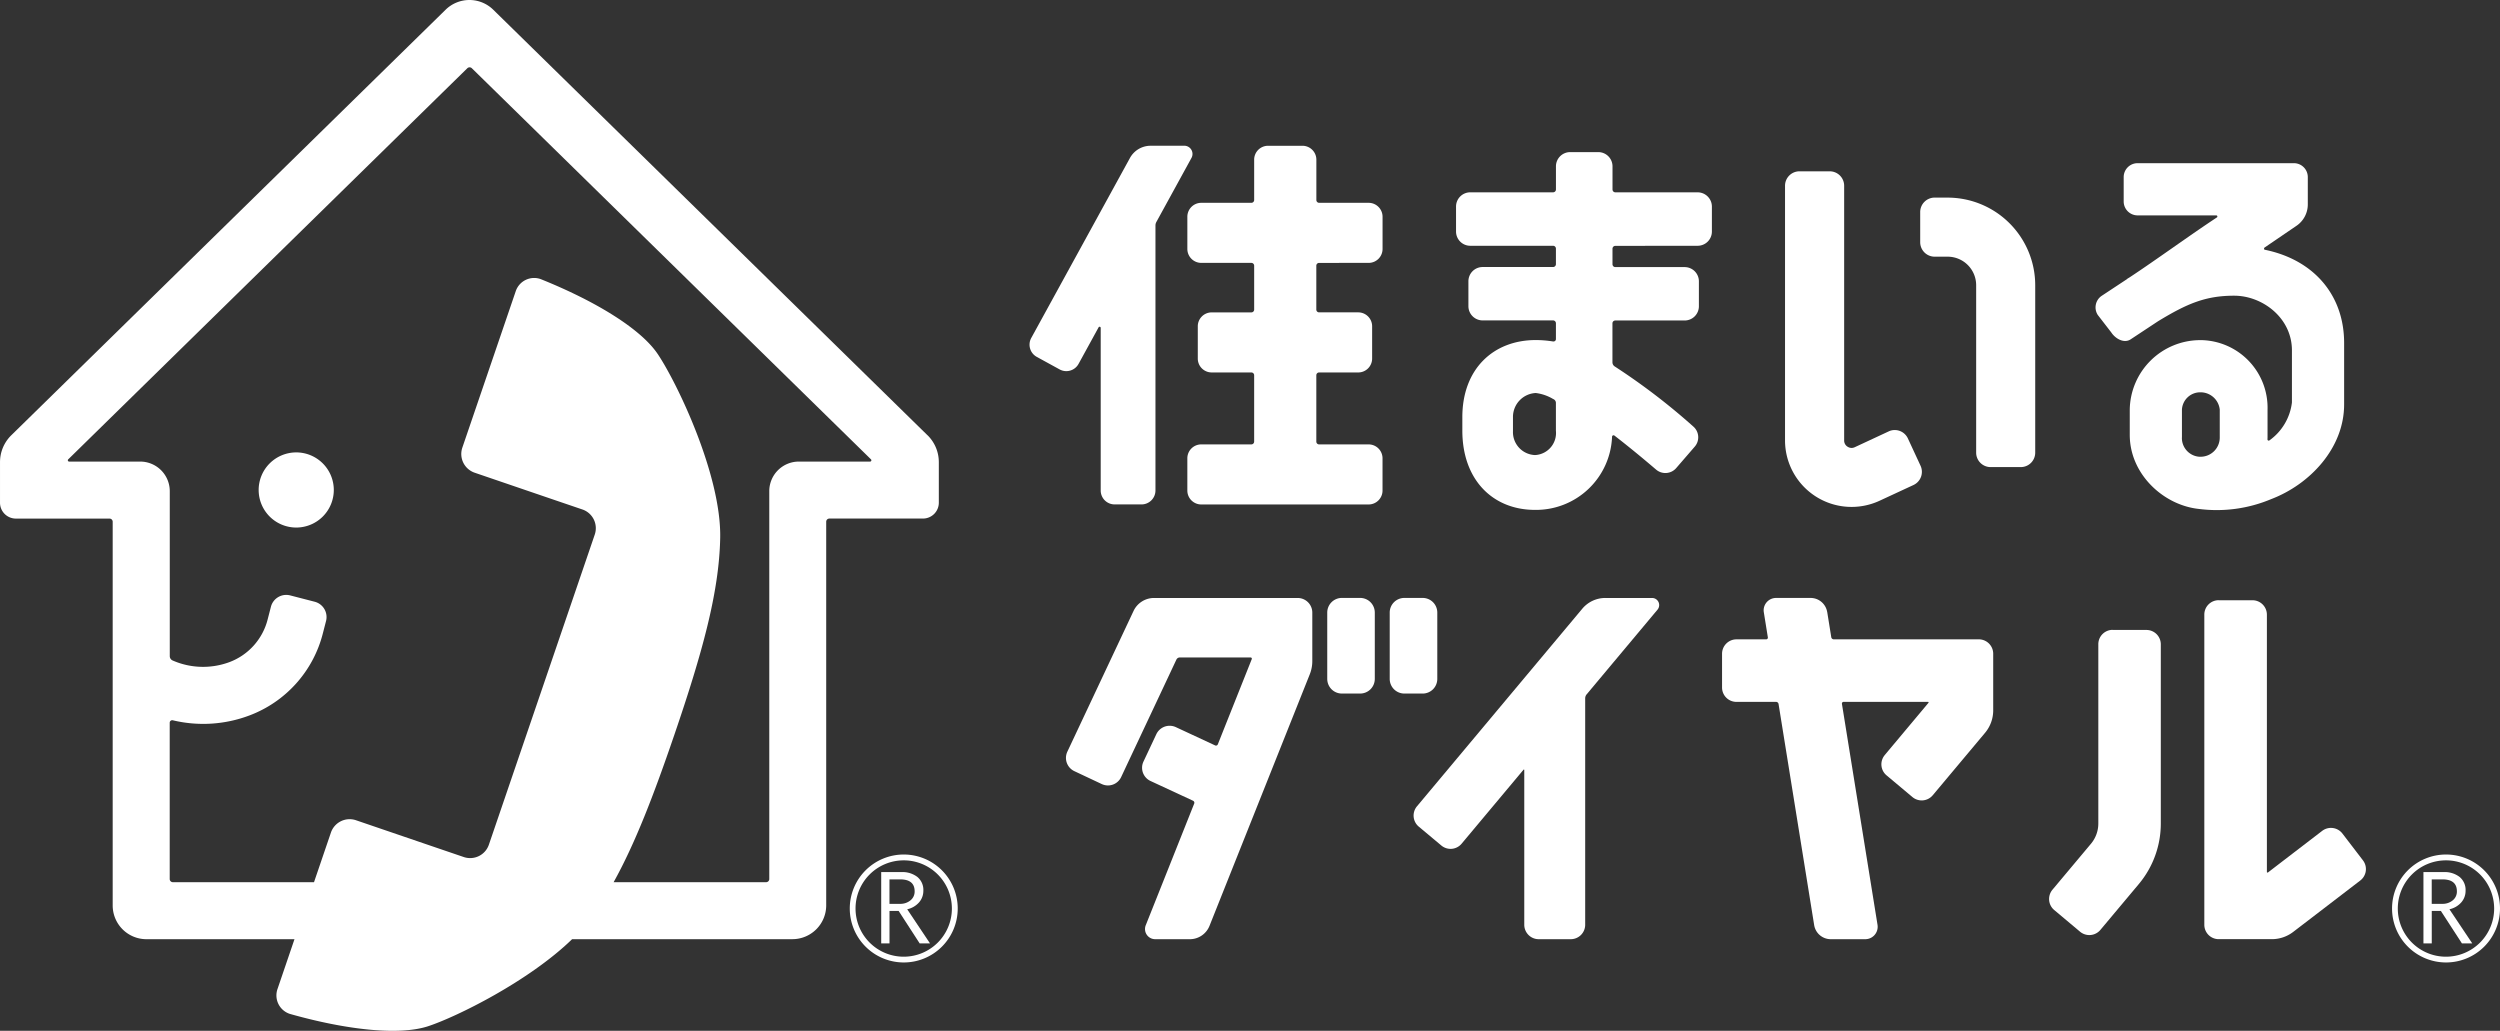
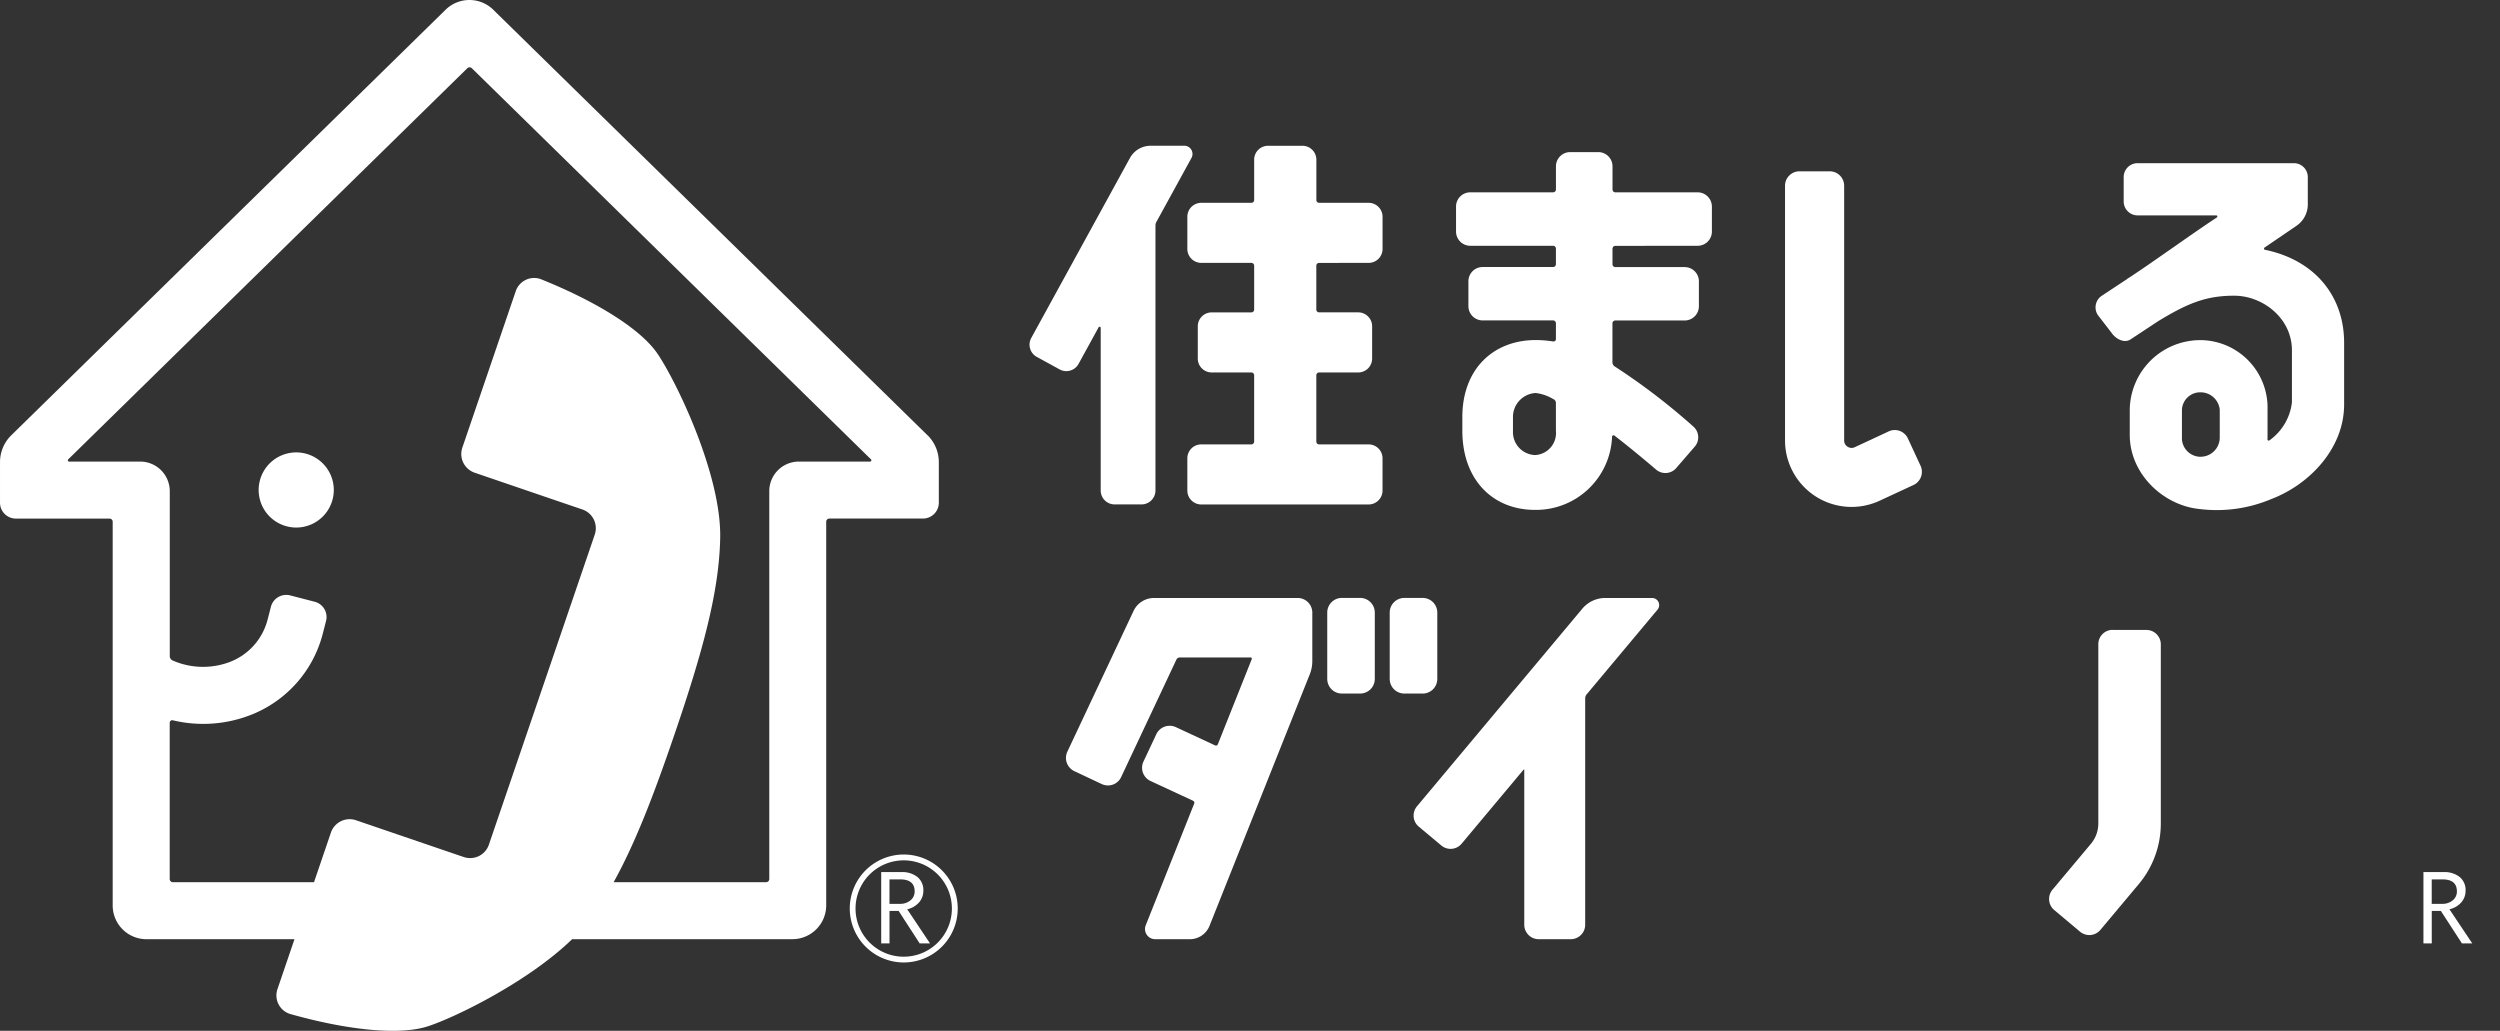
<svg xmlns="http://www.w3.org/2000/svg" height="121.963" viewBox="0 0 295.801 121.963" width="295.801">
  <rect x="0" y="0" width="295.801" height="121.963" fill="#333333" stroke="none" />
  <g fill="#fff">
    <path d="m184.923 512.444a4.445 4.445 0 1 0 4.447 4.445 4.445 4.445 0 0 0 -4.447-4.445zm74.7-2.024-51.4-50.367a4.026 4.026 0 0 0 -5.61 0l-51.4 50.361a4.458 4.458 0 0 0 -1.337 3.183v4.8a1.878 1.878 0 0 0 1.872 1.877h11.086a.374.374 0 0 1 .374.374v45.4a3.993 3.993 0 0 0 3.99 3.993h17.52l-2 5.869a2.3 2.3 0 0 0 1.376 2.943l.083.028c6.686 1.894 12.925 2.584 16.354 1.457 3.346-1.1 11.9-5.308 17.037-10.3h26.071a4 4 0 0 0 3.993-3.993v-45.4a.374.374 0 0 1 .374-.374h11.079a1.877 1.877 0 0 0 1.872-1.877v-4.8a4.46 4.46 0 0 0 -1.337-3.183m-6.82 3.118h-8.413a3.5 3.5 0 0 0 -3.491 3.493v45.9a.374.374 0 0 1 -.374.374h-18.044c2.533-4.557 4.721-10.225 7.182-17.427 3.309-9.688 5.308-16.884 5.429-23.308.143-7.456-5.121-18.391-7.4-21.768-2.024-3-7.384-6.26-13.831-8.851a2.3 2.3 0 0 0 -2.944 1.379c-.009.025-.019.052-.027.078l-6.307 18.476a2.341 2.341 0 0 0 1.457 2.971l9.319 3.183 3.433 1.169a2.34 2.34 0 0 1 1.457 2.971l-12.528 36.694a2.34 2.34 0 0 1 -2.971 1.456l-3.429-1.169-9.319-3.183a2.341 2.341 0 0 0 -2.97 1.46l-2 5.869h-16.7a.374.374 0 0 1 -.374-.374v-18.491a.3.3 0 0 1 .293-.3.287.287 0 0 1 .069.008 15.456 15.456 0 0 0 9.045-.562 14.071 14.071 0 0 0 8.717-9.735l.374-1.45a1.872 1.872 0 0 0 -1.346-2.28l-2.9-.749a1.872 1.872 0 0 0 -2.277 1.347l-.374 1.446a7.313 7.313 0 0 1 -4.587 5.12 8.959 8.959 0 0 1 -6.659-.209.563.563 0 0 1 -.348-.523v-19.521a3.5 3.5 0 0 0 -3.493-3.494h-8.416a.153.153 0 0 1 -.106-.263c8.755-8.58 42.717-41.862 47.223-46.276a.383.383 0 0 1 .534 0c4.509 4.416 38.464 37.692 47.226 46.276a.153.153 0 0 1 -.106.263" transform="translate(-149.875 -458.915)" />
    <path d="m362.508 489.225a1.685 1.685 0 0 0 1.685-1.685v-2.953a1.69 1.69 0 0 0 -1.685-1.685h-9.735a.337.337 0 0 1 -.339-.335v-2.74a1.685 1.685 0 0 0 -1.685-1.685h-3.323a1.685 1.685 0 0 0 -1.685 1.685v2.735a.337.337 0 0 1 -.336.338h-9.8a1.685 1.685 0 0 0 -1.685 1.685v2.955a1.685 1.685 0 0 0 1.685 1.685h9.795a.336.336 0 0 1 .338.336v1.839a.337.337 0 0 1 -.335.339h-8.334a1.685 1.685 0 0 0 -1.685 1.685v2.947a1.685 1.685 0 0 0 1.685 1.685h8.331a.336.336 0 0 1 .338.334v1.872a.28.28 0 0 1 -.275.286.261.261 0 0 1 -.06 0 13.109 13.109 0 0 0 -2.044-.168c-5.029 0-8.693 3.422-8.693 9.12v1.6c0 5.835 3.617 9.374 8.59 9.374a9 9 0 0 0 9.124-8.662.177.177 0 0 1 .189-.164.169.169 0 0 1 .092.034c1.583 1.224 3.261 2.6 4.929 4.025a1.691 1.691 0 0 0 2.379-.178l2.2-2.543a1.685 1.685 0 0 0 -.178-2.376 76.153 76.153 0 0 0 -9.275-7.094.585.585 0 0 1 -.29-.509v-4.607a.336.336 0 0 1 .337-.335h8.207a1.685 1.685 0 0 0 1.685-1.685v-2.947a1.685 1.685 0 0 0 -1.685-1.685h-8.2a.337.337 0 0 1 -.339-.335v-1.839a.337.337 0 0 1 .336-.338zm-16.771 21.885a2.611 2.611 0 0 1 -2.326 2.867l-.155.011a2.715 2.715 0 0 1 -2.6-2.82v-.058-1.61a2.834 2.834 0 0 1 2.7-2.854 5.286 5.286 0 0 1 2.055.711.494.494 0 0 1 .325.437z" transform="translate(-161.641 -460.145)" />
    <path d="m294.332 477.339a2.782 2.782 0 0 0 -2.441 1.446l-11.68 21.3a1.648 1.648 0 0 0 .655 2.235l2.707 1.484a1.647 1.647 0 0 0 2.234-.652l2.373-4.328a.133.133 0 0 1 .25.065v19.239a1.646 1.646 0 0 0 1.644 1.648h3.184a1.65 1.65 0 0 0 1.651-1.648v-31.358a.848.848 0 0 1 .1-.4l4.16-7.589a.974.974 0 0 0 -.851-1.446zm25.8 13.859a1.648 1.648 0 0 0 1.647-1.648v-3.808a1.65 1.65 0 0 0 -1.647-1.651h-5.856a.328.328 0 0 1 -.329-.329v-4.774a1.648 1.648 0 0 0 -1.648-1.647h-4.067a1.645 1.645 0 0 0 -1.645 1.647v4.774a.331.331 0 0 1 -.331.329h-5.927a1.65 1.65 0 0 0 -1.647 1.651v3.808a1.649 1.649 0 0 0 1.647 1.648h5.927a.331.331 0 0 1 .331.329v5.2a.328.328 0 0 1 -.329.328h-4.7a1.646 1.646 0 0 0 -1.641 1.648v3.812a1.643 1.643 0 0 0 1.638 1.647h4.7a.331.331 0 0 1 .331.331v7.853a.331.331 0 0 1 -.331.328h-5.927a1.647 1.647 0 0 0 -1.647 1.646v3.814a1.649 1.649 0 0 0 1.647 1.648h19.8a1.648 1.648 0 0 0 1.647-1.648v-3.812a1.645 1.645 0 0 0 -1.646-1.647h-5.858a.329.329 0 0 1 -.329-.328v-7.853a.329.329 0 0 1 .326-.331h4.632a1.646 1.646 0 0 0 1.645-1.647v-3.816a1.648 1.648 0 0 0 -1.645-1.648h-4.63a.326.326 0 0 1 -.329-.323v-5.2a.328.328 0 0 1 .329-.329z" transform="translate(-158.194 -460.093)" />
    <path d="m295.167 574.872a1.2 1.2 0 0 1 -1.2-1.2 1.227 1.227 0 0 1 .085-.448c1.237-3.1 3.247-8.144 5.73-14.388a.216.216 0 0 0 .024-.1.274.274 0 0 0 -.157-.246l-5.03-2.335a1.724 1.724 0 0 1 -1-1.569 1.689 1.689 0 0 1 .164-.728l1.521-3.237a1.74 1.74 0 0 1 1.575-1 1.761 1.761 0 0 1 .735.161l4.652 2.164a.252.252 0 0 0 .094.021.238.238 0 0 0 .219-.143c1.952-4.91 3.557-8.926 4.017-10.088l.01-.054a.144.144 0 0 0 -.144-.144h-8.382a.447.447 0 0 0 -.4.253c-1.311 2.8-4.961 10.542-6.533 13.892a1.722 1.722 0 0 1 -2.287.839l-.017-.007-3.237-1.525a1.733 1.733 0 0 1 -.831-2.3l7.832-16.648a2.677 2.677 0 0 1 2.423-1.542h17a1.732 1.732 0 0 1 1.73 1.734v5.743a4.179 4.179 0 0 1 -.3 1.556l-11.86 29.756a2.512 2.512 0 0 1 -2.335 1.586zm22.091-29.063a1.733 1.733 0 0 1 -1.73-1.733v-7.849a1.733 1.733 0 0 1 1.73-1.734h2.162a1.735 1.735 0 0 1 1.734 1.734v7.849a1.735 1.735 0 0 1 -1.734 1.733zm7.395 0a1.733 1.733 0 0 1 -1.734-1.732v-7.849a1.733 1.733 0 0 1 1.734-1.734h2.162a1.733 1.733 0 0 1 1.734 1.734v7.849a1.732 1.732 0 0 1 -1.733 1.733h-2.163z" transform="translate(-158.488 -463.747)" />
-     <path d="m394.307 483.894h1.542a10.37 10.37 0 0 1 10.351 10.358v19.817a1.707 1.707 0 0 1 -1.706 1.709h-3.573a1.708 1.708 0 0 1 -1.709-1.706v-19.82a3.376 3.376 0 0 0 -3.37-3.37h-1.542a1.712 1.712 0 0 1 -1.709-1.709v-3.573a1.711 1.711 0 0 1 1.709-1.709" transform="translate(-165.392 -460.512)" />
    <path d="m377.223 480.57h3.569a1.709 1.709 0 0 1 1.709 1.709v30.13a.851.851 0 0 0 .41.749.9.9 0 0 0 .468.143.934.934 0 0 0 .379-.089l4.013-1.869a1.658 1.658 0 0 1 .718-.161 1.716 1.716 0 0 1 1.552.991l1.5 3.237a1.719 1.719 0 0 1 -.83 2.274l-4.017 1.863a7.873 7.873 0 0 1 -11.189-7.141v-30.127a1.709 1.709 0 0 1 1.709-1.709" transform="translate(-164.3 -460.3)" />
-     <path d="m430.209 534.787h3.991a1.705 1.705 0 0 1 1.706 1.7v30.445a.082.082 0 0 0 .085.078.071.071 0 0 0 .041-.013c1.583-1.217 4.581-3.514 6.417-4.923a1.71 1.71 0 0 1 2.393.315l2.427 3.169a1.7 1.7 0 0 1 -.315 2.39l-7.938 6.084a4.156 4.156 0 0 1 -2.52.855h-6.287a1.7 1.7 0 0 1 -1.706-1.7v-36.7a1.7 1.7 0 0 1 1.7-1.706" transform="translate(-167.687 -463.765)" />
    <path d="m416.409 538.542h3.991a1.7 1.7 0 0 1 1.7 1.7v21.208a11.147 11.147 0 0 1 -2.6 7.154l-4.55 5.429a1.708 1.708 0 0 1 -2.4.215l-3.06-2.568a1.694 1.694 0 0 1 -.608-1.306 1.715 1.715 0 0 1 .4-1.1l4.55-5.429a3.737 3.737 0 0 0 .875-2.4v-21.21a1.7 1.7 0 0 1 1.7-1.706" transform="translate(-166.433 -464.005)" />
    <path d="m343.356 574.873a1.709 1.709 0 0 1 -1.706-1.706v-18.316a.049.049 0 0 0 -.048-.052.049.049 0 0 0 -.037.017l-7.329 8.758a1.7 1.7 0 0 1 -2.39.221l-.01-.008-2.672-2.235a1.706 1.706 0 0 1 -.212-2.4l19.564-23.382a3.556 3.556 0 0 1 2.728-1.271h5.535a.842.842 0 0 1 .642 1.377l-8.392 10.03a.737.737 0 0 0 -.171.468v26.792a1.706 1.706 0 0 1 -1.706 1.706z" transform="translate(-161.298 -463.747)" />
-     <path d="m379.989 536.166.478 2.974a.3.3 0 0 0 .3.253h17.161a1.706 1.706 0 0 1 1.7 1.706v6.7a4.131 4.131 0 0 1 -.967 2.659l-6.187 7.385a1.707 1.707 0 0 1 -2.4.215l-3.063-2.568a1.7 1.7 0 0 1 -.216-2.4v-.006c1.453-1.734 4.037-4.817 5.172-6.178a.067.067 0 0 0 .017-.045.071.071 0 0 0 -.068-.071h-9.993a.2.2 0 0 0 -.195.2v.033l4.212 26.151a1.663 1.663 0 0 1 .017.236 1.466 1.466 0 0 1 -1.463 1.463h-4.085a1.987 1.987 0 0 1 -1.966-1.672l-4.212-26.151a.3.3 0 0 0 -.3-.256h-4.68a1.7 1.7 0 0 1 -1.706-1.7v-3.993a1.707 1.707 0 0 1 1.706-1.706h3.515a.2.2 0 0 0 .2-.193v-.033l-.478-2.974a1.2 1.2 0 0 1 -.021-.24 1.47 1.47 0 0 1 1.467-1.459h4.085a1.989 1.989 0 0 1 1.966 1.672" transform="translate(-163.791 -463.747)" />
    <path d="m434.8 489.8a.159.159 0 0 1 -.1-.2.154.154 0 0 1 .068-.087l3.727-2.54a3.059 3.059 0 0 0 1.374-2.554v-3.231a1.645 1.645 0 0 0 -1.646-1.647h-18.492a1.647 1.647 0 0 0 -1.647 1.646v2.884a1.649 1.649 0 0 0 1.647 1.647h9.308a.132.132 0 0 1 .072.242c-3.2 2.109-7.22 5.043-10.3 7.073l-.308.187v.021c-1.2.793-2.247 1.484-3.008 1.986a1.65 1.65 0 0 0 -.468 2.283l1.591 2.059c.5.759 1.521 1.319 2.283.82l3.247-2.144c3.433-2.088 5.627-3.025 9.011-3.025 3.323 0 6.833 2.609 6.833 6.471v6.157a6.445 6.445 0 0 1 -2.657 4.488.144.144 0 0 1 -.236-.116c0-.089.007-.187.007-.273v-3.247a8 8 0 0 0 -7.779-8.222h-.172a8.345 8.345 0 0 0 -8.352 8.224v2.988c0 4.642 3.992 8.331 8.2 8.764a16.6 16.6 0 0 0 8.532-1.165c4.587-1.75 8.632-6.034 8.632-11.2v-7.282c0-5.572-3.487-9.8-9.361-11.018m-9.829 22.209v-3.3a2.163 2.163 0 0 1 2.174-2.047 2.284 2.284 0 0 1 2.3 2.048v3.3a2.272 2.272 0 0 1 -2.267 2.277h-.123-.017a2.221 2.221 0 0 1 -2.072-2.274" transform="translate(-166.809 -460.233)" />
    <path d="m257.287 573.317a6.386 6.386 0 1 0 6.39-6.39 6.386 6.386 0 0 0 -6.39 6.39zm.681 0a5.7 5.7 0 1 1 5.71 5.7 5.7 5.7 0 0 1 -5.71-5.7" transform="translate(-156.741 -465.82)" />
    <path d="m267.034 577.585h-1.224l-2.485-3.838h-1.084v3.838h-.981v-8.437h2.386a2.887 2.887 0 0 1 1.9.581 1.986 1.986 0 0 1 .7 1.631 2.06 2.06 0 0 1 -.509 1.374 2.608 2.608 0 0 1 -1.4.813zm-4.793-4.68h1.241a1.86 1.86 0 0 0 1.265-.434 1.32 1.32 0 0 0 .468-1.046c0-.946-.575-1.415-1.72-1.415h-1.258v2.9" transform="translate(-156.995 -465.962)" />
-     <path d="m452.233 573.317a6.386 6.386 0 1 0 6.389-6.39 6.386 6.386 0 0 0 -6.389 6.39zm.68 0a5.7 5.7 0 1 1 5.71 5.7 5.7 5.7 0 0 1 -5.71-5.7" transform="translate(-169.204 -465.82)" />
    <path d="m461.977 577.585h-1.223l-2.489-3.838h-1.08v3.838h-.985v-8.437h2.386a2.886 2.886 0 0 1 1.9.581 1.989 1.989 0 0 1 .7 1.631 2.061 2.061 0 0 1 -.509 1.374 2.608 2.608 0 0 1 -1.4.813zm-4.793-4.68h1.241a1.86 1.86 0 0 0 1.265-.434 1.32 1.32 0 0 0 .468-1.046c0-.946-.575-1.415-1.72-1.415h-1.258v2.9" transform="translate(-169.458 -465.962)" />
  </g>
</svg>